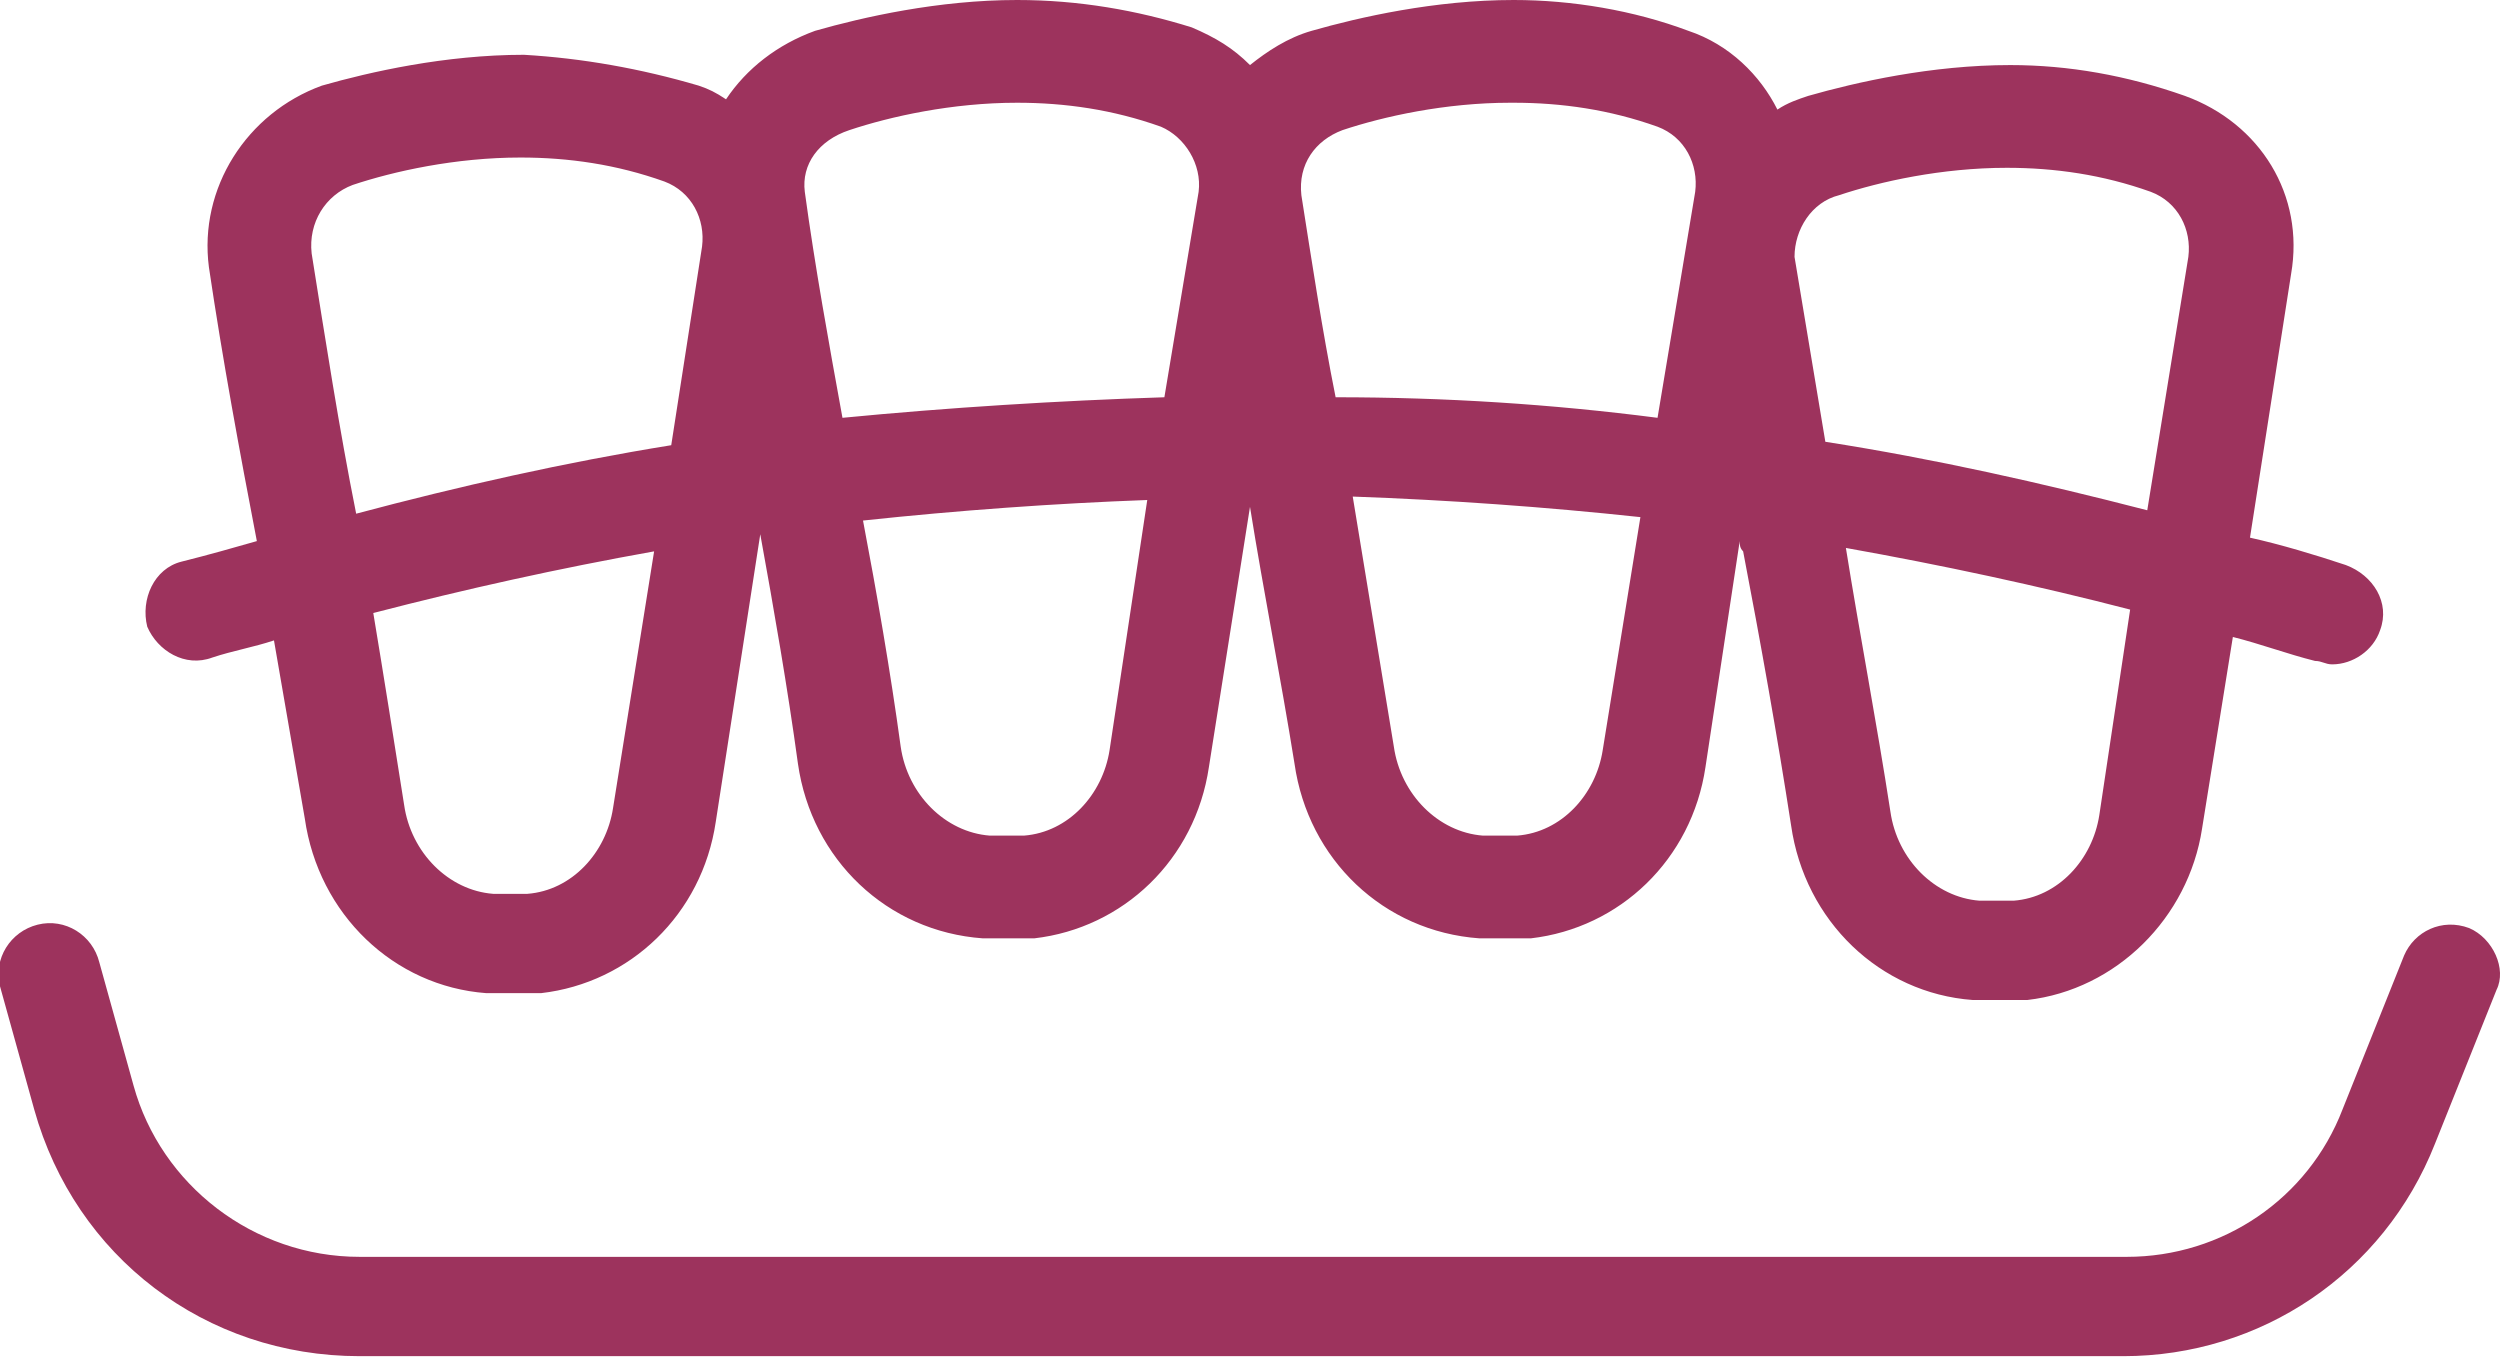
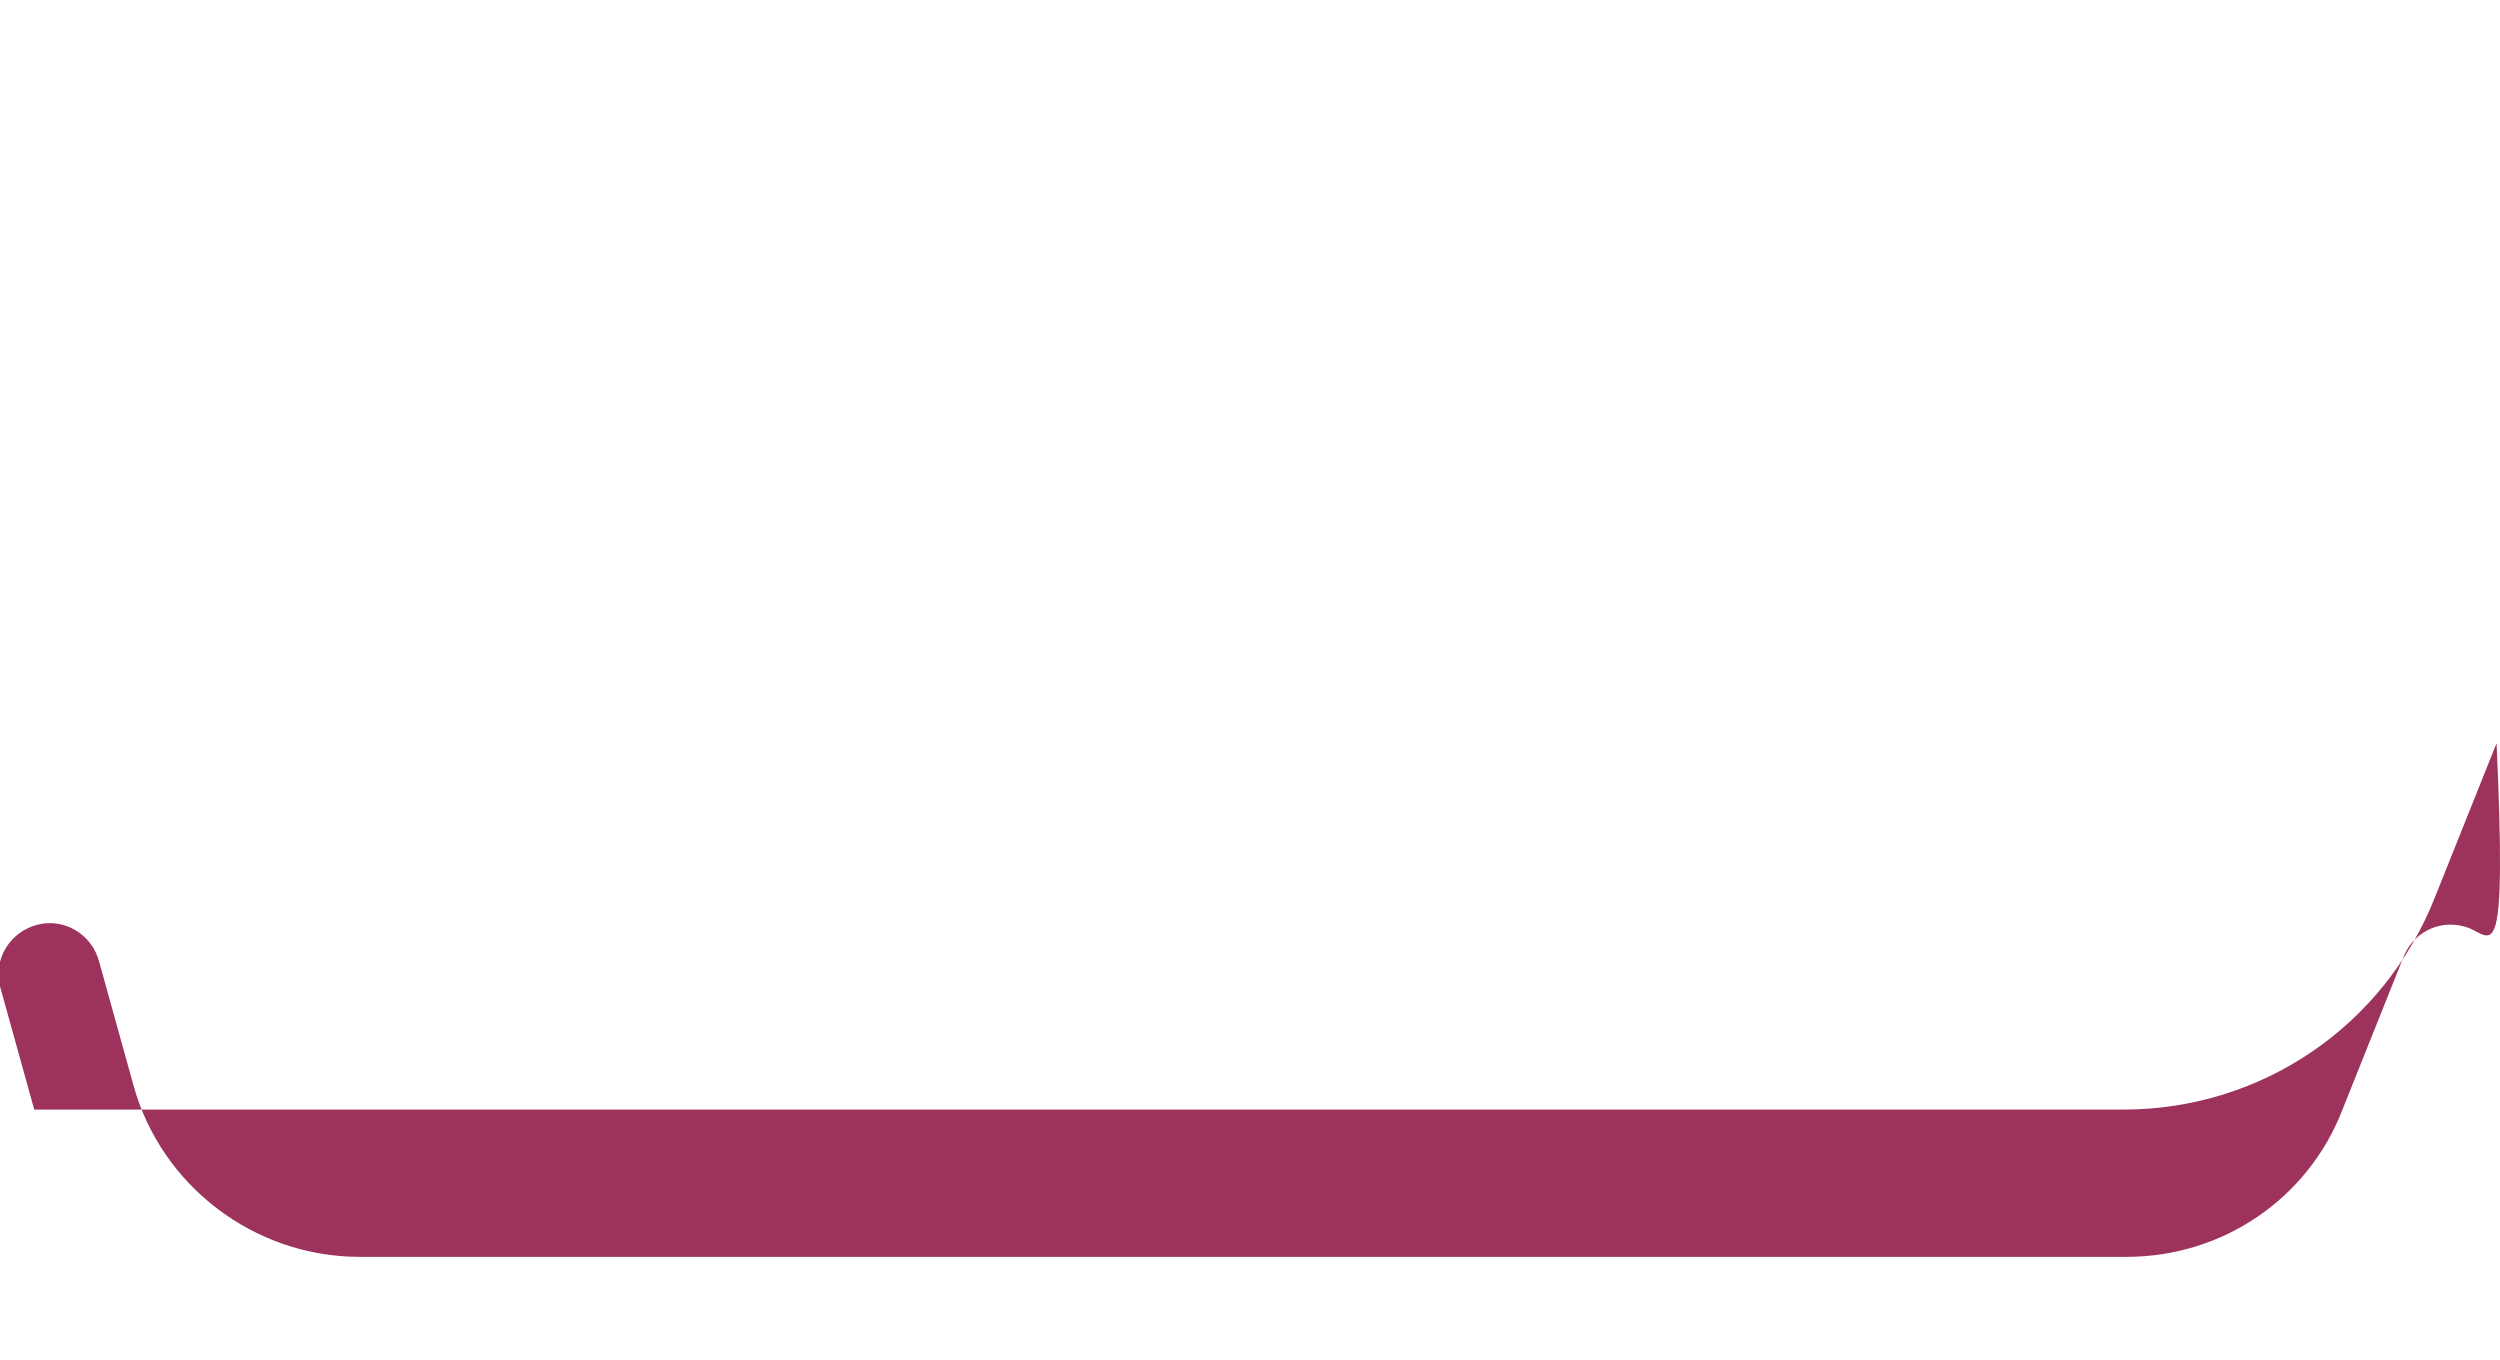
<svg xmlns="http://www.w3.org/2000/svg" version="1.1" id="Ebene_1" x="0px" y="0px" width="73px" height="39.7px" viewBox="0 0 73 39.7" style="enable-background:new 0 0 73 39.7;" xml:space="preserve">
  <style type="text/css">
	.st0{fill:#9D335D;}
</style>
  <g>
-     <path class="st0" d="M6.2,19.2C6.8,19,7.4,18.9,8,18.7c0.3,1.7,0.6,3.5,0.9,5.2c0.4,2.8,2.6,4.9,5.3,5.1c0,0,0.1,0,0.1,0   c0.2,0,0.4,0,0.6,0c0.3,0,0.6,0,0.9,0c2.6-0.3,4.7-2.3,5.1-5l1.3-8.4c0.4,2.2,0.8,4.5,1.1,6.7c0,0,0,0,0,0c0.4,2.8,2.6,4.9,5.4,5.1   c0.2,0,0.4,0,0.6,0c0.3,0,0.6,0,0.9,0c2.6-0.3,4.7-2.3,5.1-5l1.2-7.6c0.4,2.5,0.9,5,1.3,7.5c0.4,2.8,2.6,4.9,5.4,5.1   c0.2,0,0.4,0,0.6,0c0.3,0,0.6,0,0.9,0c2.6-0.3,4.7-2.3,5.1-5l1-6.6c0,0.1,0,0.2,0.1,0.3c0.5,2.6,1,5.4,1.4,8c0,0,0,0,0,0   c0.4,2.8,2.6,4.9,5.3,5.1c0,0,0.1,0,0.1,0c0.2,0,0.4,0,0.6,0c0.3,0,0.6,0,0.9,0c2.6-0.3,4.7-2.4,5.1-5l0.9-5.6   c0.8,0.2,1.6,0.5,2.4,0.7c0.2,0,0.3,0.1,0.5,0.1c0.6,0,1.2-0.4,1.4-1c0.3-0.8-0.2-1.6-1-1.9c-0.9-0.3-1.9-0.6-2.8-0.8L66.9,8   c0.4-2.3-0.9-4.4-3.1-5.2c-1.7-0.6-3.4-0.9-5.1-0.9c-2.3,0-4.5,0.5-5.9,0.9c-0.3,0.1-0.6,0.2-0.9,0.4c-0.5-1-1.4-1.9-2.6-2.3   C47.7,0.3,45.9,0,44.2,0c-2.3,0-4.5,0.5-5.9,0.9c-0.7,0.2-1.3,0.6-1.8,1c-0.5-0.5-1-0.8-1.7-1.1C33.2,0.3,31.5,0,29.7,0   c-2.3,0-4.5,0.5-5.9,0.9c-1.1,0.4-2,1.1-2.6,2c-0.3-0.2-0.5-0.3-0.8-0.4C18.7,2,17,1.7,15.3,1.6c-2.3,0-4.5,0.5-5.9,0.9   C7.2,3.3,5.8,5.5,6.1,7.8c0.4,2.7,0.9,5.4,1.4,8c-0.7,0.2-1.4,0.4-2.2,0.6c-0.8,0.2-1.2,1.1-1,1.9C4.6,19,5.4,19.5,6.2,19.2z    M61.3,23.8c-0.2,1.3-1.2,2.4-2.5,2.5c-0.3,0-0.6,0-1,0c-1.3-0.1-2.4-1.2-2.6-2.6c-0.4-2.6-0.9-5.2-1.3-7.7   c2.8,0.5,5.6,1.1,8.3,1.8L61.3,23.8z M53.7,5.7c1.2-0.4,3-0.8,4.9-0.8c1.4,0,2.8,0.2,4.2,0.7c0.8,0.3,1.2,1.1,1.1,1.9l-1.2,7.4   c-3.1-0.8-6.2-1.5-9.4-2c-0.3-1.8-0.6-3.6-0.9-5.4C52.4,6.7,52.9,5.9,53.7,5.7z M46.8,21.9c-0.2,1.3-1.2,2.4-2.5,2.5   c-0.3,0-0.6,0-1,0c-1.3-0.1-2.4-1.2-2.6-2.6c-0.4-2.4-0.8-4.9-1.2-7.3c2.8,0.1,5.6,0.3,8.4,0.6L46.8,21.9z M39.2,3.8   C40.4,3.4,42.2,3,44.1,3c0,0,0,0,0.1,0c1.4,0,2.8,0.2,4.2,0.7c0.8,0.3,1.2,1.1,1.1,1.9l-1.1,6.6c-3.1-0.4-6.2-0.6-9.4-0.6   c-0.4-2-0.7-4-1-5.9C37.9,4.8,38.4,4.1,39.2,3.8z M32.4,21.9c-0.2,1.3-1.2,2.4-2.5,2.5c-0.3,0-0.6,0-1,0c-1.3-0.1-2.4-1.2-2.6-2.6   c-0.3-2.2-0.7-4.5-1.1-6.6c2.8-0.3,5.6-0.5,8.3-0.6L32.4,21.9z M24.8,3.8c1.2-0.4,3-0.8,4.9-0.8c1.4,0,2.8,0.2,4.2,0.7   C34.6,4,35.1,4.8,35,5.6l-1,6c-3.1,0.1-6.3,0.3-9.4,0.6c-0.4-2.2-0.8-4.4-1.1-6.6C23.4,4.8,23.9,4.1,24.8,3.8z M17.9,23.6   c-0.2,1.3-1.2,2.4-2.5,2.5c-0.3,0-0.6,0-1,0c-1.3-0.1-2.4-1.2-2.6-2.6c-0.3-1.9-0.6-3.8-0.9-5.6c2.7-0.7,5.4-1.3,8.2-1.8L17.9,23.6   z M10.3,5.4c1.2-0.4,3-0.8,4.9-0.8c1.4,0,2.8,0.2,4.2,0.7c0.8,0.3,1.2,1.1,1.1,1.9L19.6,13c-3.1,0.5-6.2,1.2-9.2,2   c-0.5-2.5-0.9-5.1-1.3-7.6C9,6.5,9.5,5.7,10.3,5.4z" />
-     <path class="st0" d="M72.1,27.1c-0.8-0.3-1.6,0.1-1.9,0.8l-1.8,4.5c-1,2.6-3.5,4.3-6.3,4.3H10.5c-3.1,0-5.8-2.1-6.6-5l-1-3.6   c-0.2-0.8-1-1.3-1.8-1.1c-0.8,0.2-1.3,1-1.1,1.8l1,3.6c1.2,4.3,5,7.2,9.5,7.2H62c4,0,7.6-2.4,9.1-6.2l1.8-4.5   C73.2,28.3,72.8,27.4,72.1,27.1z" />
+     <path class="st0" d="M72.1,27.1c-0.8-0.3-1.6,0.1-1.9,0.8l-1.8,4.5c-1,2.6-3.5,4.3-6.3,4.3H10.5c-3.1,0-5.8-2.1-6.6-5l-1-3.6   c-0.2-0.8-1-1.3-1.8-1.1c-0.8,0.2-1.3,1-1.1,1.8l1,3.6H62c4,0,7.6-2.4,9.1-6.2l1.8-4.5   C73.2,28.3,72.8,27.4,72.1,27.1z" />
  </g>
</svg>